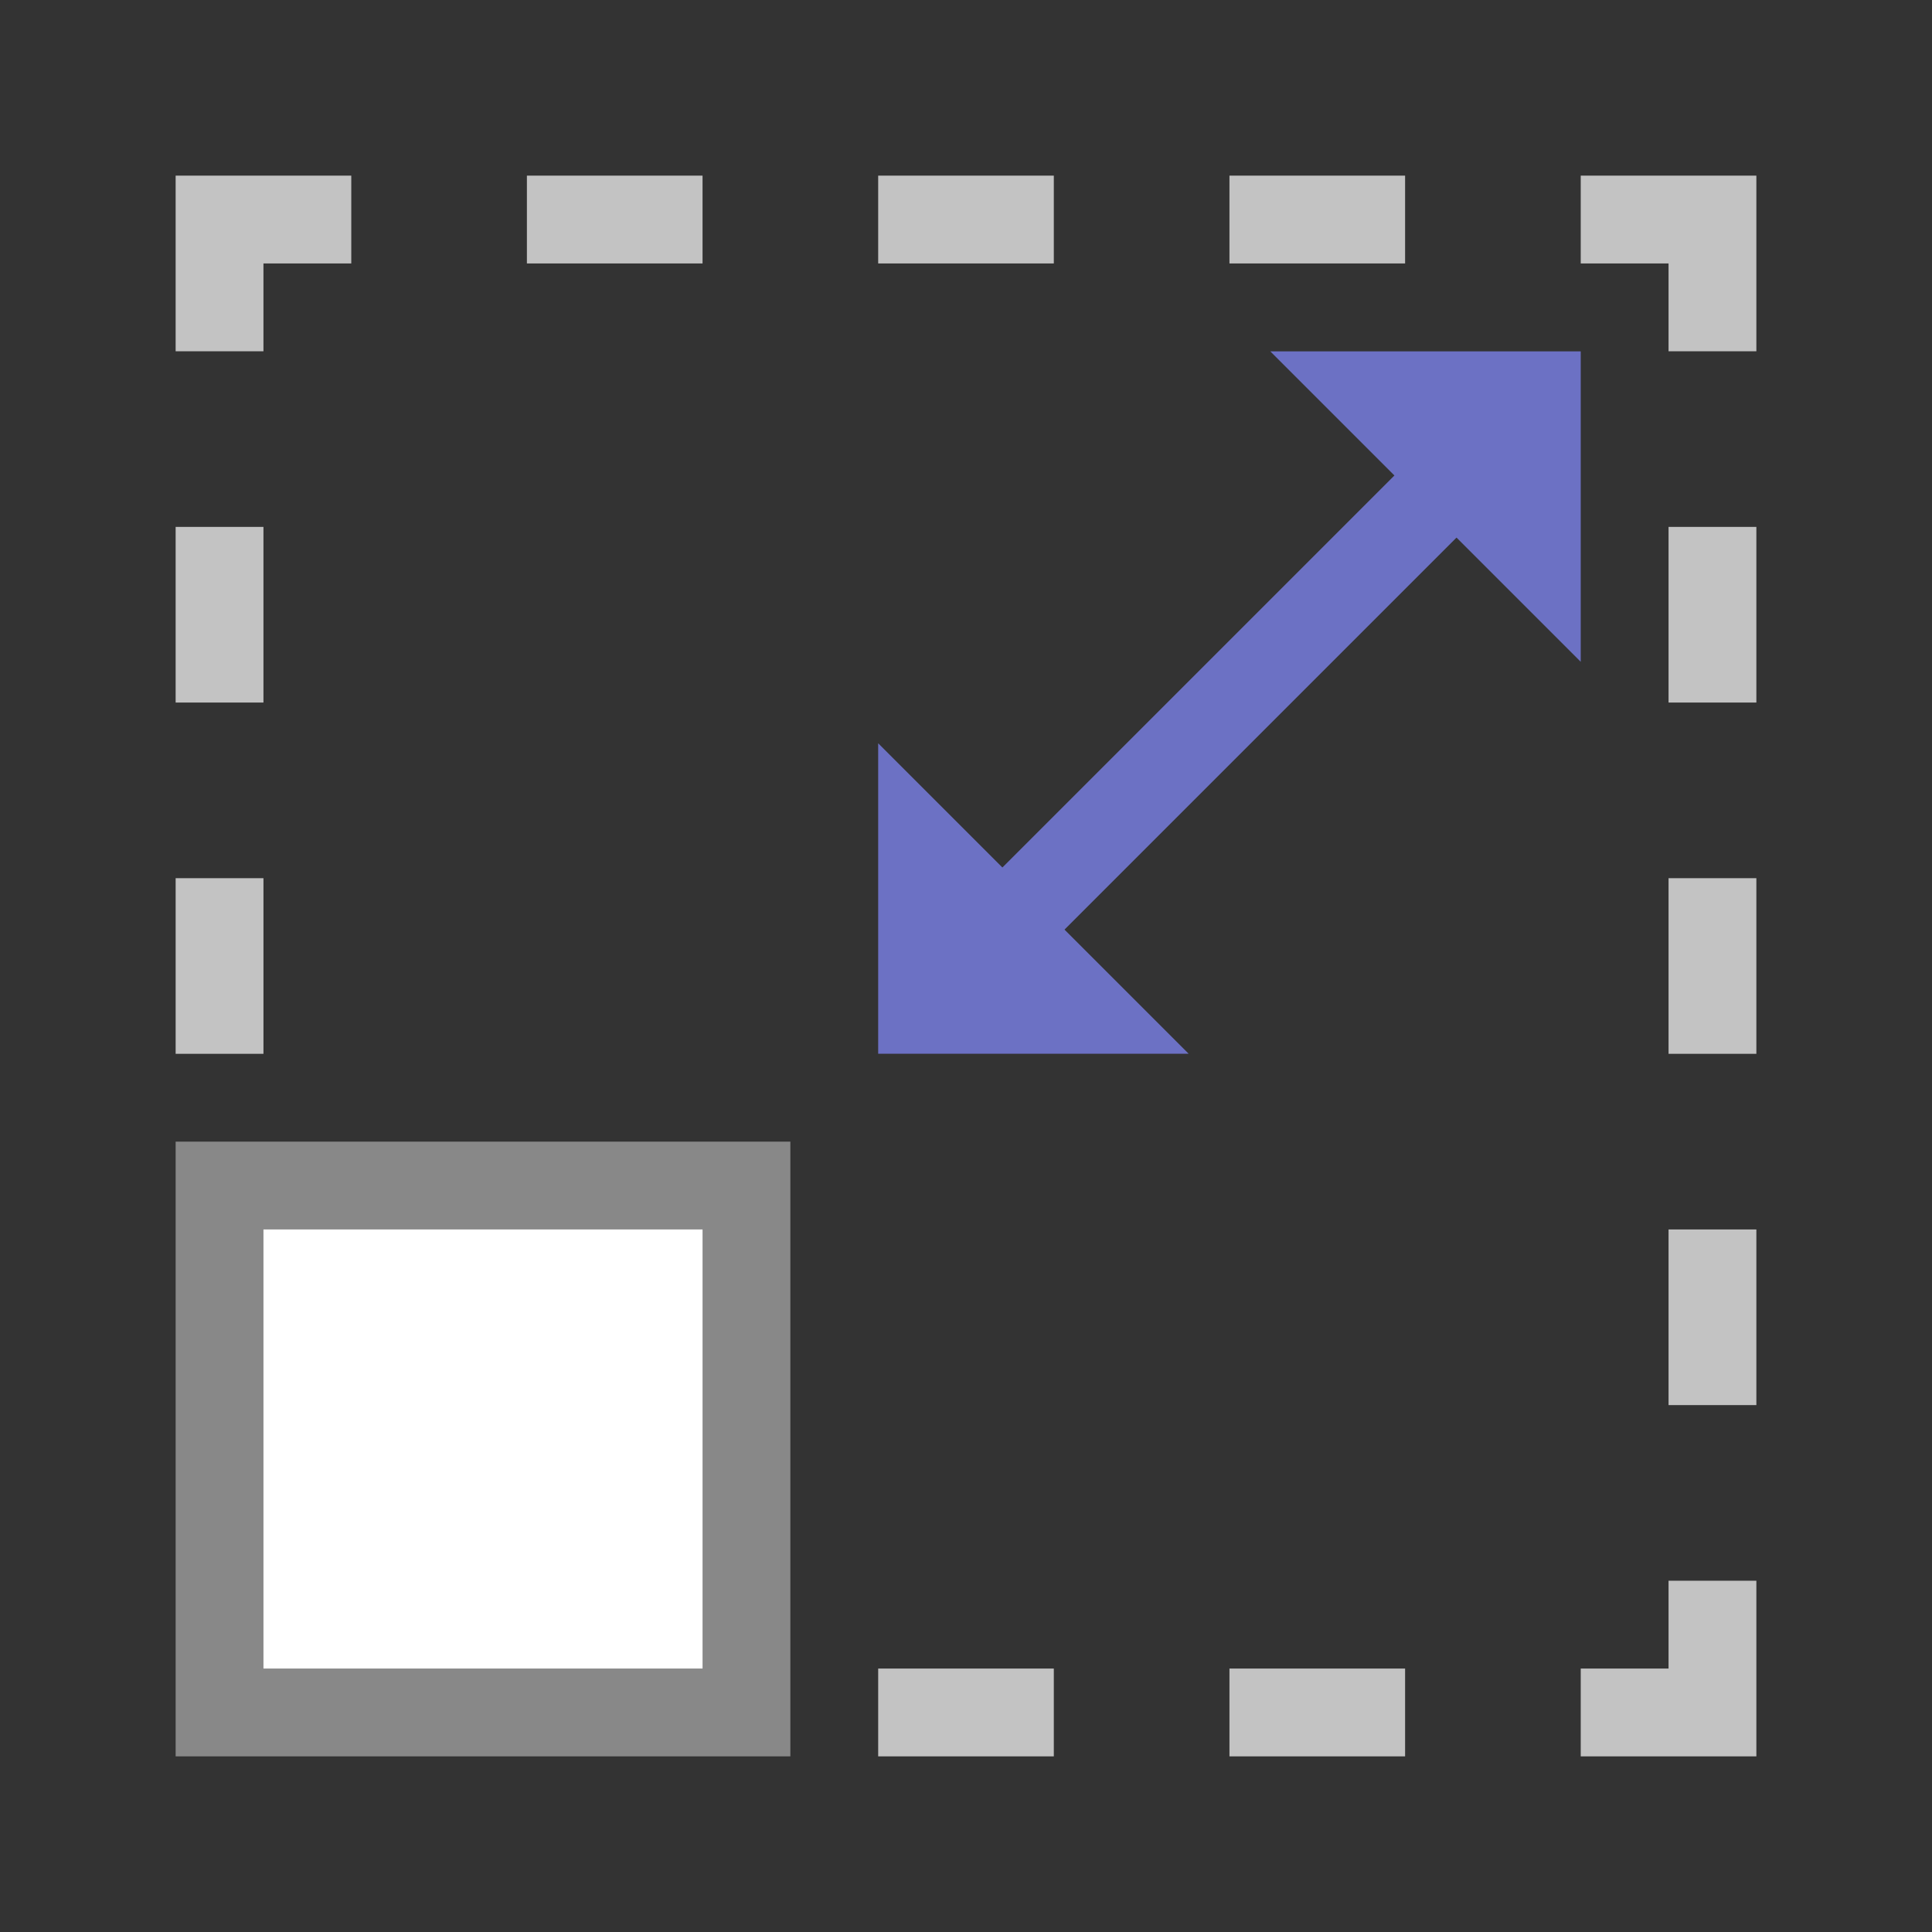
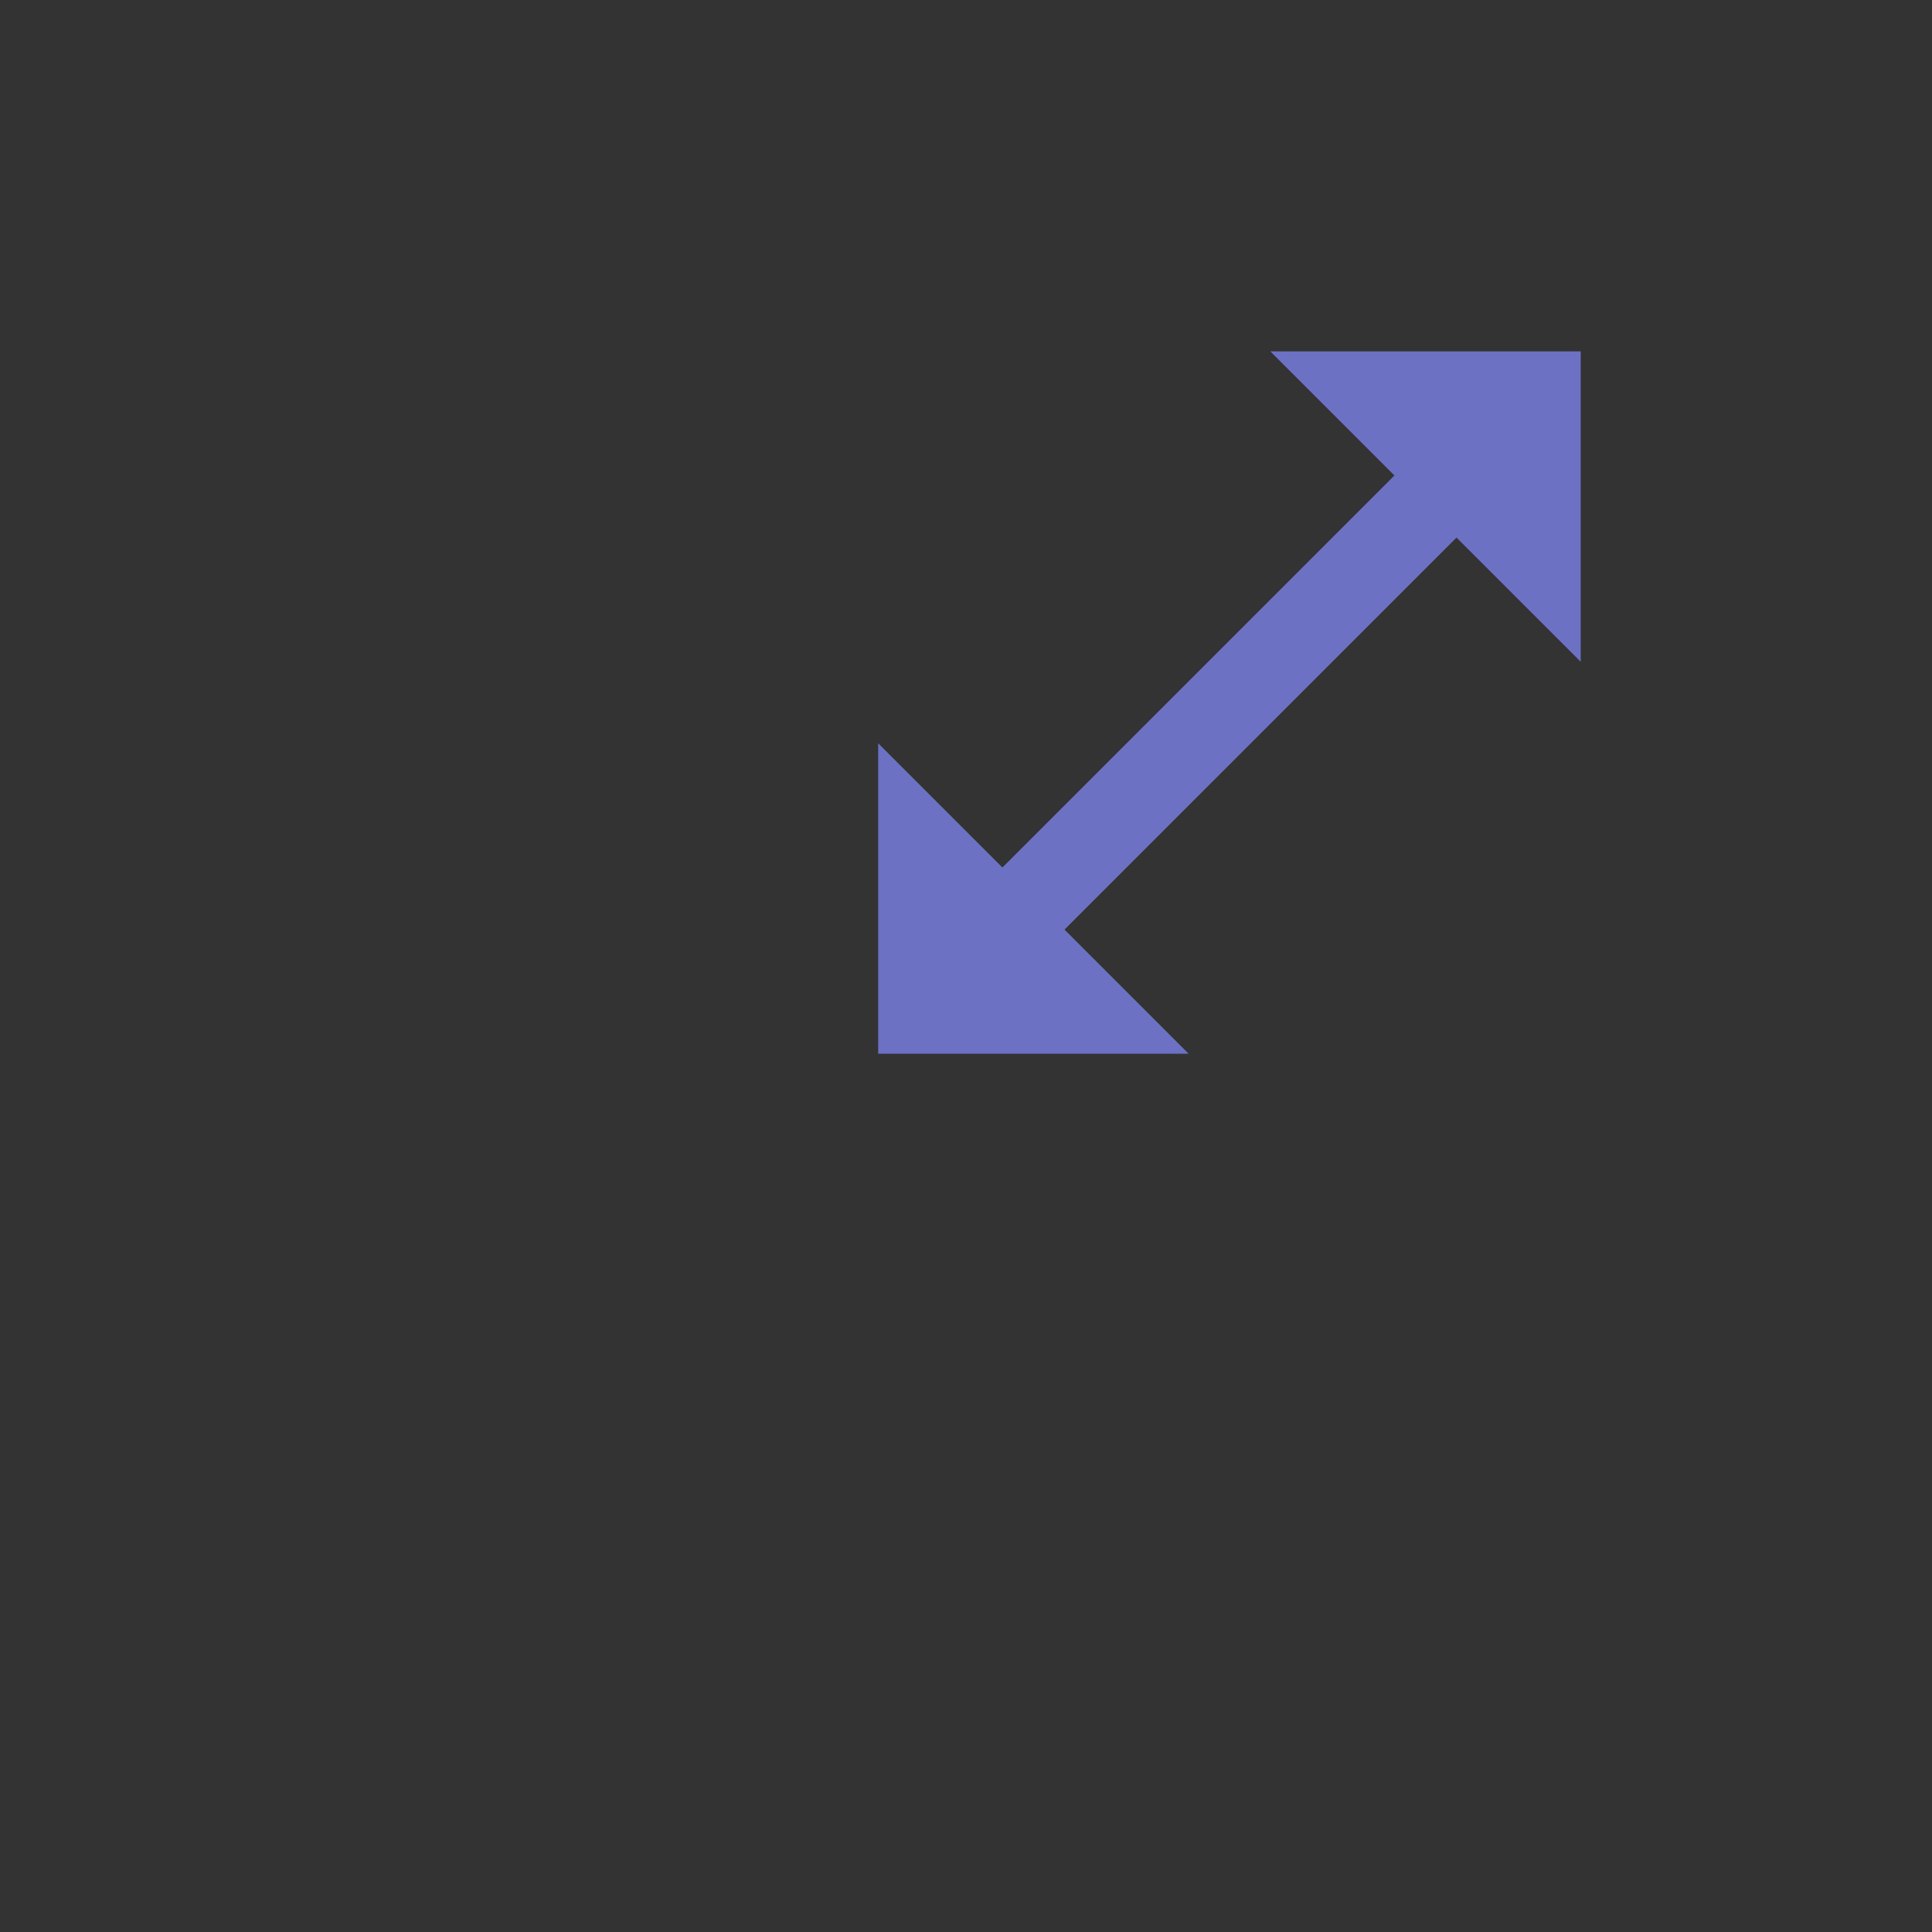
<svg xmlns="http://www.w3.org/2000/svg" viewBox="0 0 22 22">
  <rect x="0" y="0" width="22" height="22" fill="#333333" stroke="none" />
-   <path style="fill:#c3c3c3;opacity:1;fill-opacity:1;stroke:none" d="M 2,2 2,4 3,4 3,3 4,3 4,2 Z M 6,2 6,3 8,3 8,2 Z m 4,0 0,1 2,0 0,-1 z m 4,0 0,1 2,0 0,-1 z m 4,0 0,1 1,0 0,1 1,0 0,-2 z M 2,6 2,8 3,8 3,6 m 16,0 0,2 1,0 0,-2 z m -17,4 0,2 1,0 0,-2 z m 17,0 0,2 1,0 0,-2 z m 0,4 0,2 1,0 0,-2 z m 0,4 0,1 -1,0 0,1 2,0 0,-2 z m -9,1 0,1 2,0 0,-1 z m 4,0 0,1 2,0 0,-1 z" />
-   <rect width="6" y="13.5" x="-8.5" style="stroke-dasharray:none;stroke-opacity:1;fill:#fff;opacity:1;stroke-miterlimit:23.7;fill-opacity:1;stroke:#888;fill-rule:nonzero;stroke-linecap:butt;stroke-linejoin:miter;stroke-width:1;stroke-dashoffset:0" transform="matrix(-1 0 0 1 0 0)" height="6" />
  <path style="stroke-opacity:1;fill:none;stroke:#6c71c4;stroke-linecap:butt;stroke-linejoin:miter;stroke-width:1" d="m 10.5 11.5 7.07 -7.07" />
  <path style="fill:#6c71c4;fill-opacity:1;stroke:none;fill-rule:evenodd" d="m 10 8.464 0 3.535 3.535 0 z" />
  <path style="fill:#6c71c4;fill-opacity:1;stroke:none;fill-rule:evenodd" d="m 18 7.536 0 -3.535 -3.535 0 z" />
</svg>